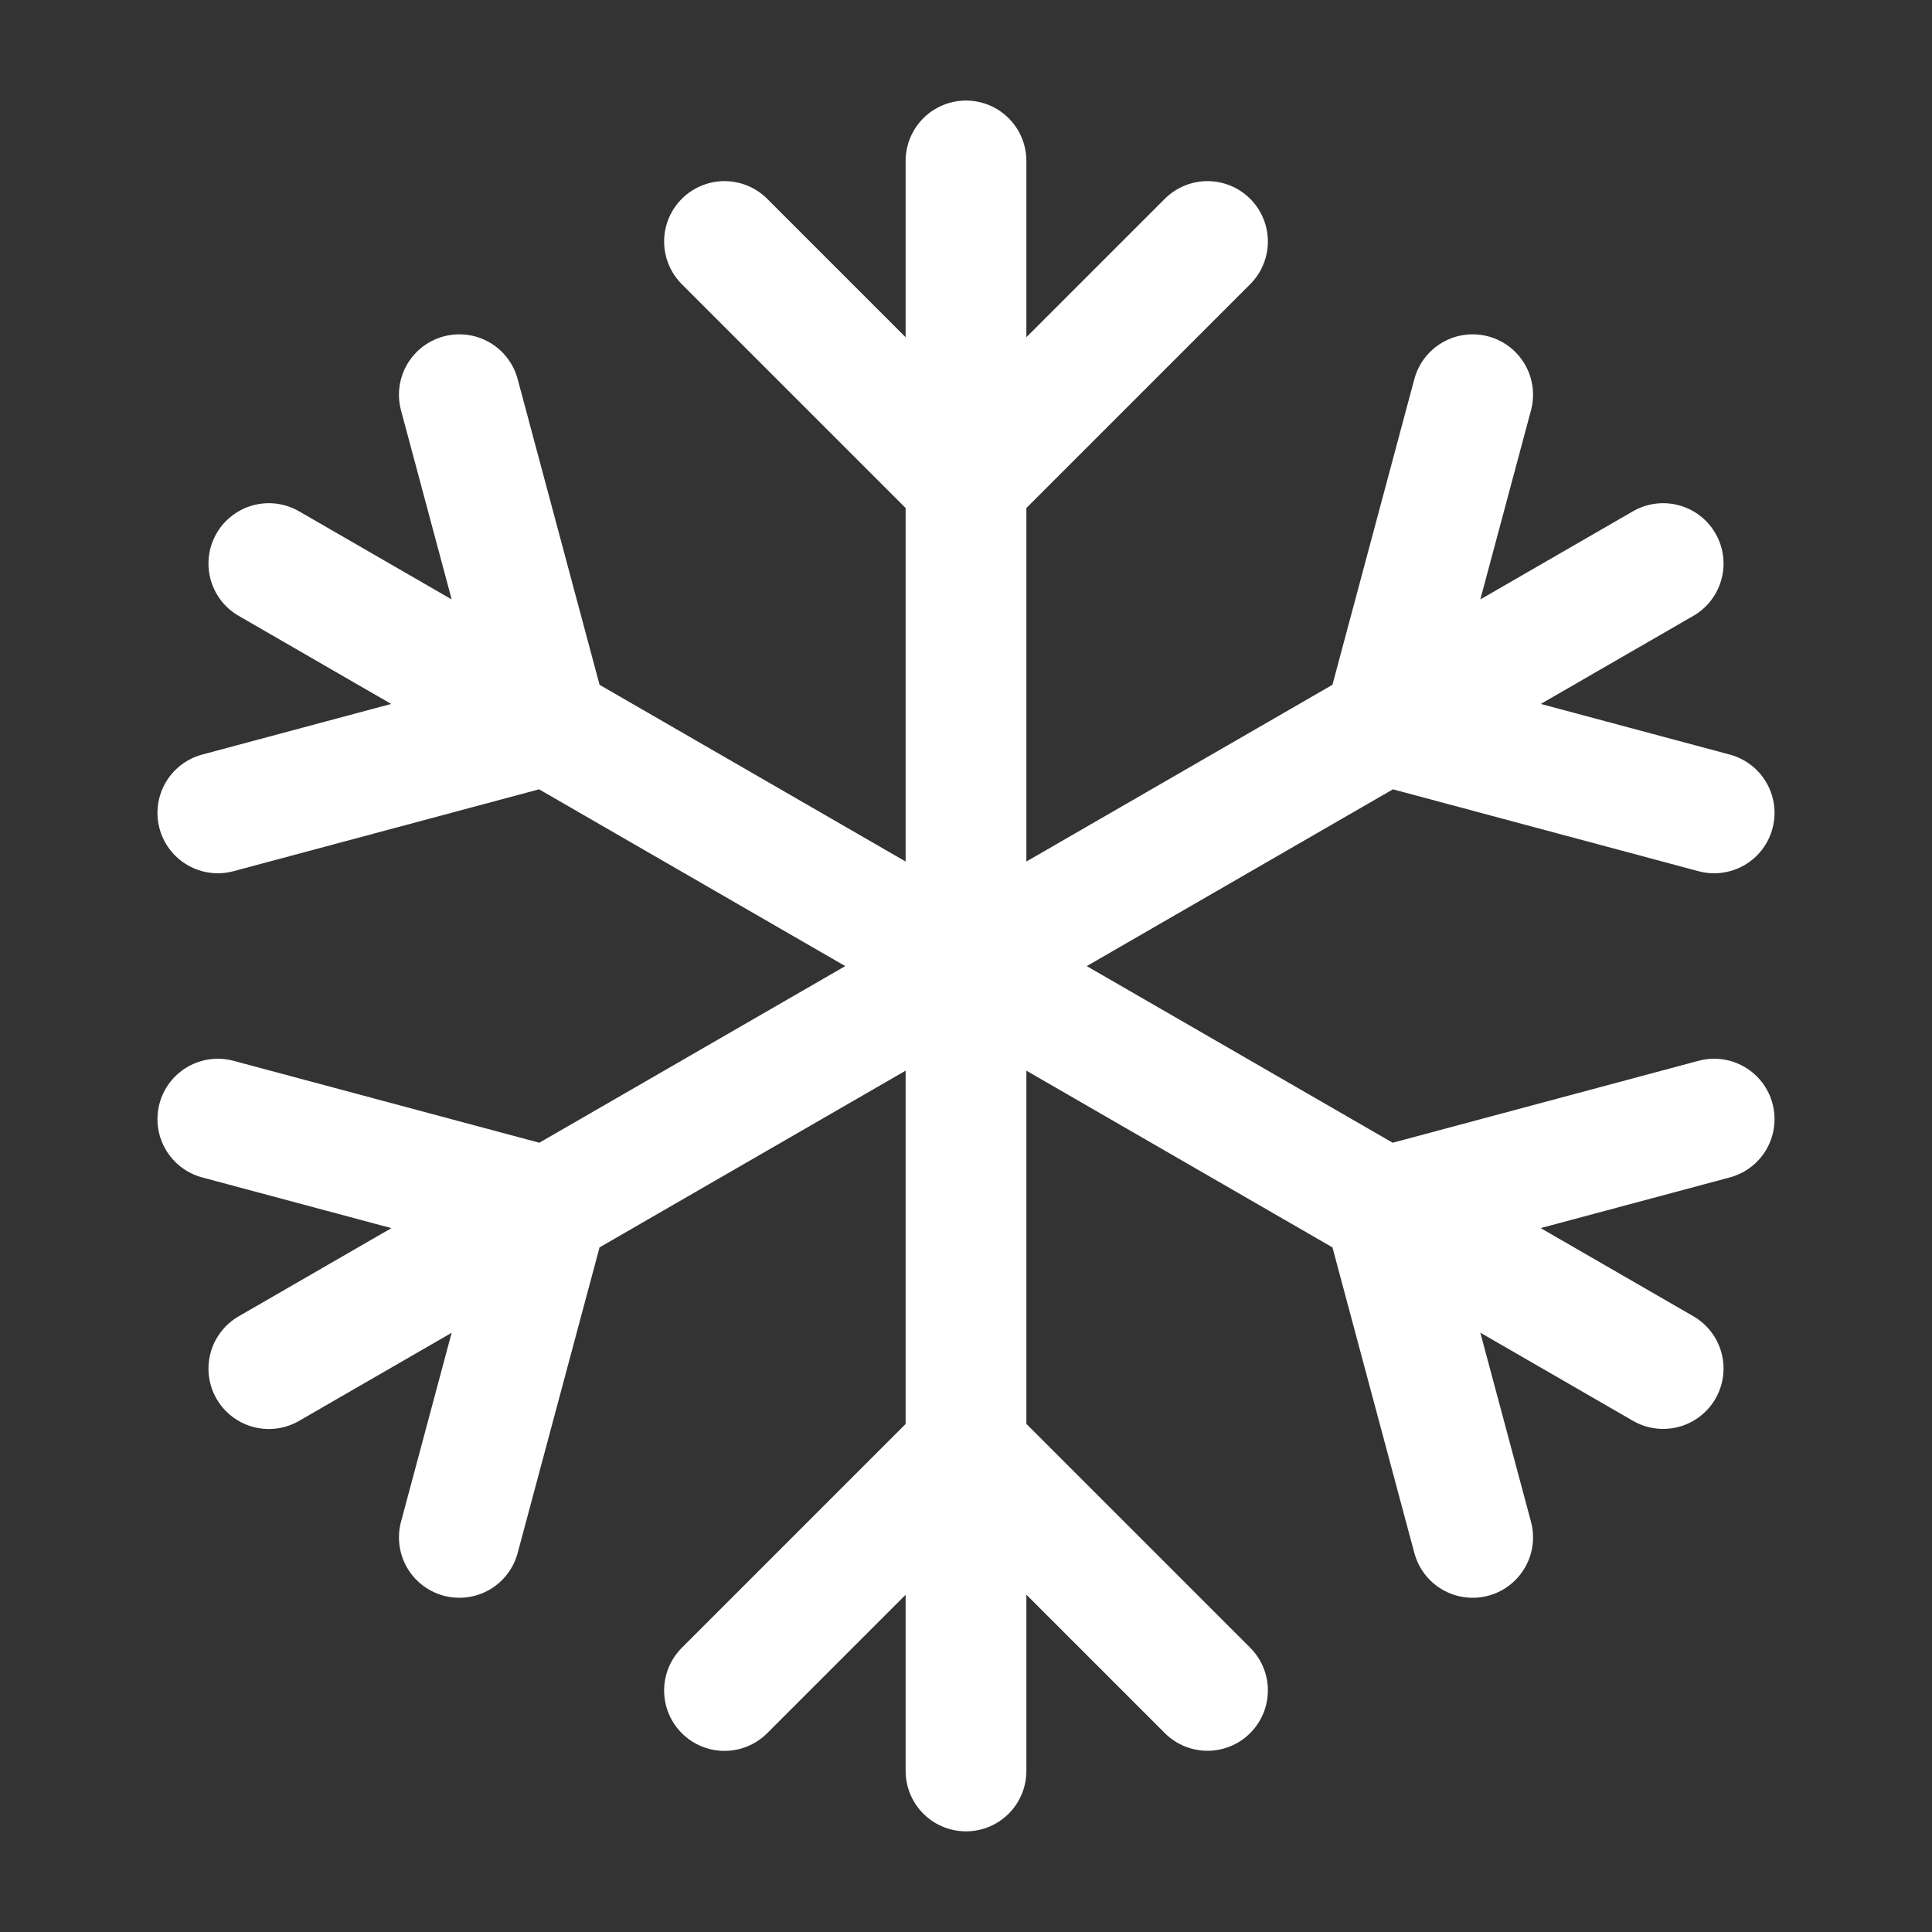
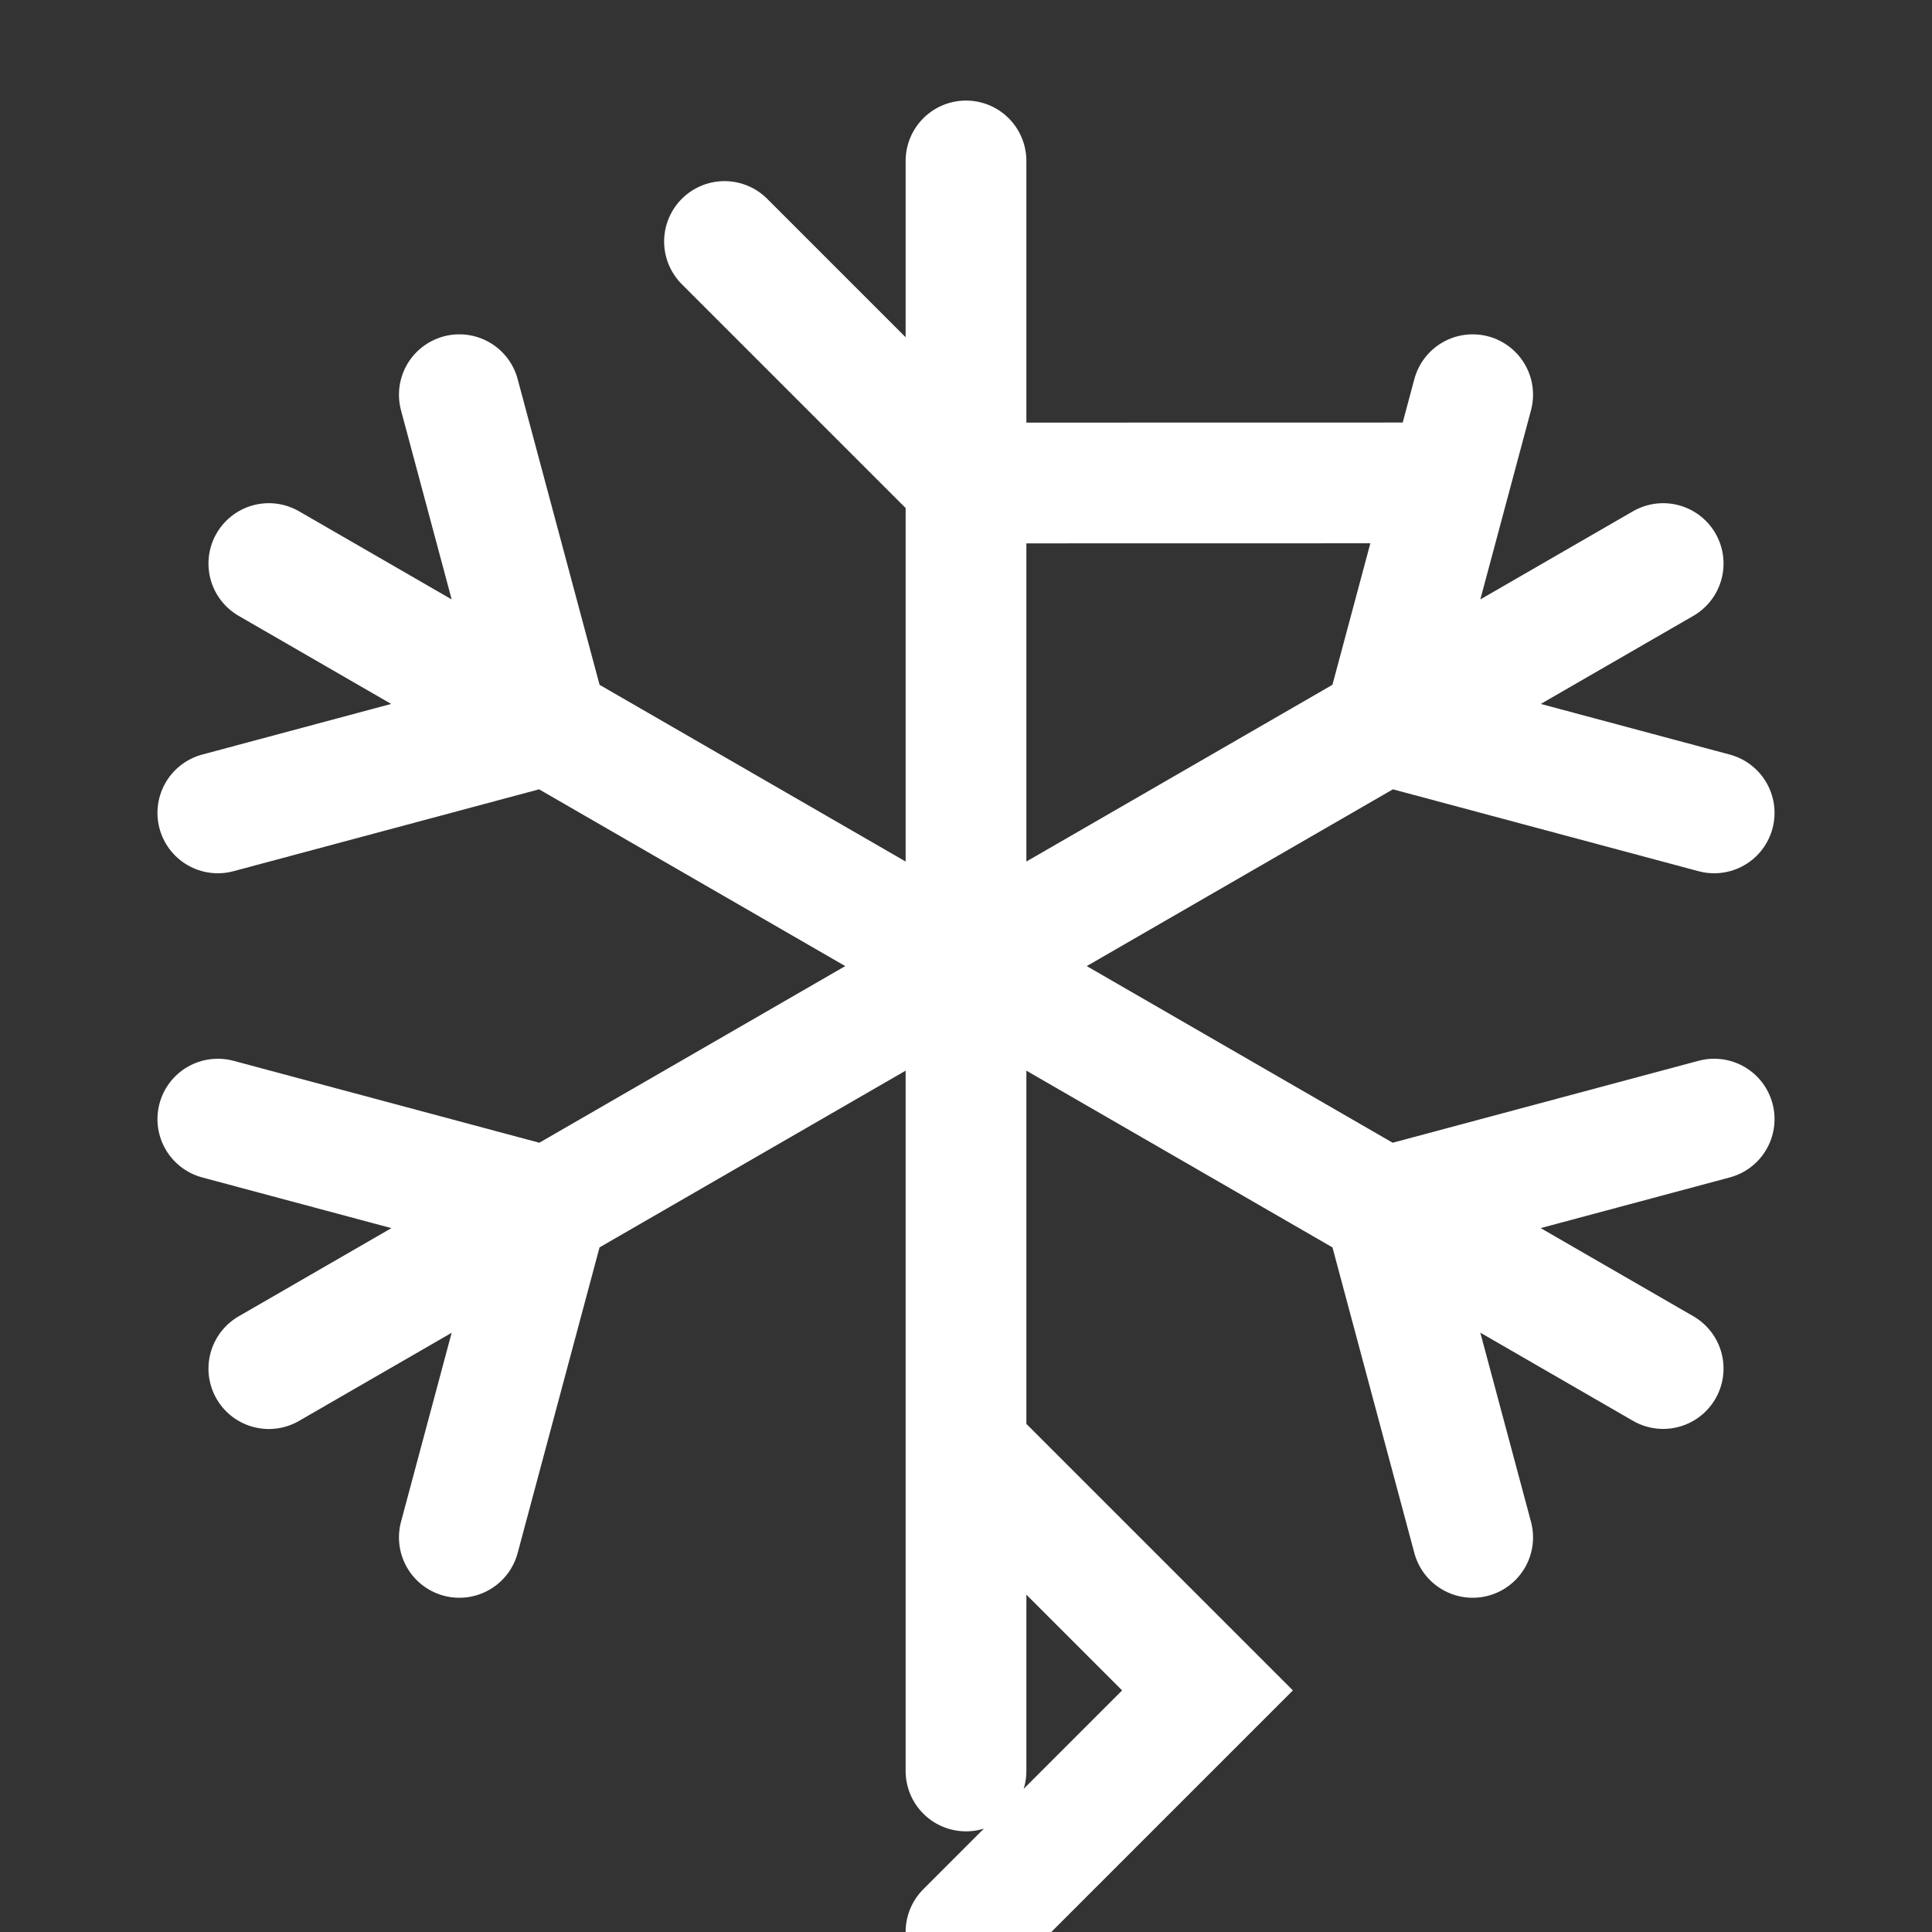
<svg xmlns="http://www.w3.org/2000/svg" width="20" height="20" fill="none">
  <rect width="100%" height="100%" fill="#333333" stroke="none" />
-   <path stroke="#fff" stroke-linecap="round" stroke-width="1.25" d="M10 1.666v13.333m0 3.334v-3.334m0 0 2.5 2.5M10 15l-2.5 2.5m5-15L10 5 7.5 2.5M2.783 5.834 5.67 7.501m0 0 8.66 5m-8.66-5-.915-3.415M5.67 7.5l-3.415.915M14.33 12.5l2.887 1.667M14.33 12.5l3.415-.915m-3.415.915.915 3.415m1.972-10.081L14.33 7.501m0 0-8.66 5m8.66-5 .915-3.415M14.33 7.5l3.415.915M5.67 12.501l-2.887 1.667M5.67 12.5l-3.415-.915m3.415.915-.915 3.415" />
+   <path stroke="#fff" stroke-linecap="round" stroke-width="1.25" d="M10 1.666v13.333m0 3.334v-3.334m0 0 2.5 2.5l-2.5 2.5m5-15L10 5 7.5 2.5M2.783 5.834 5.67 7.501m0 0 8.66 5m-8.66-5-.915-3.415M5.67 7.5l-3.415.915M14.33 12.5l2.887 1.667M14.33 12.5l3.415-.915m-3.415.915.915 3.415m1.972-10.081L14.33 7.501m0 0-8.66 5m8.66-5 .915-3.415M14.33 7.5l3.415.915M5.67 12.501l-2.887 1.667M5.67 12.5l-3.415-.915m3.415.915-.915 3.415" />
</svg>